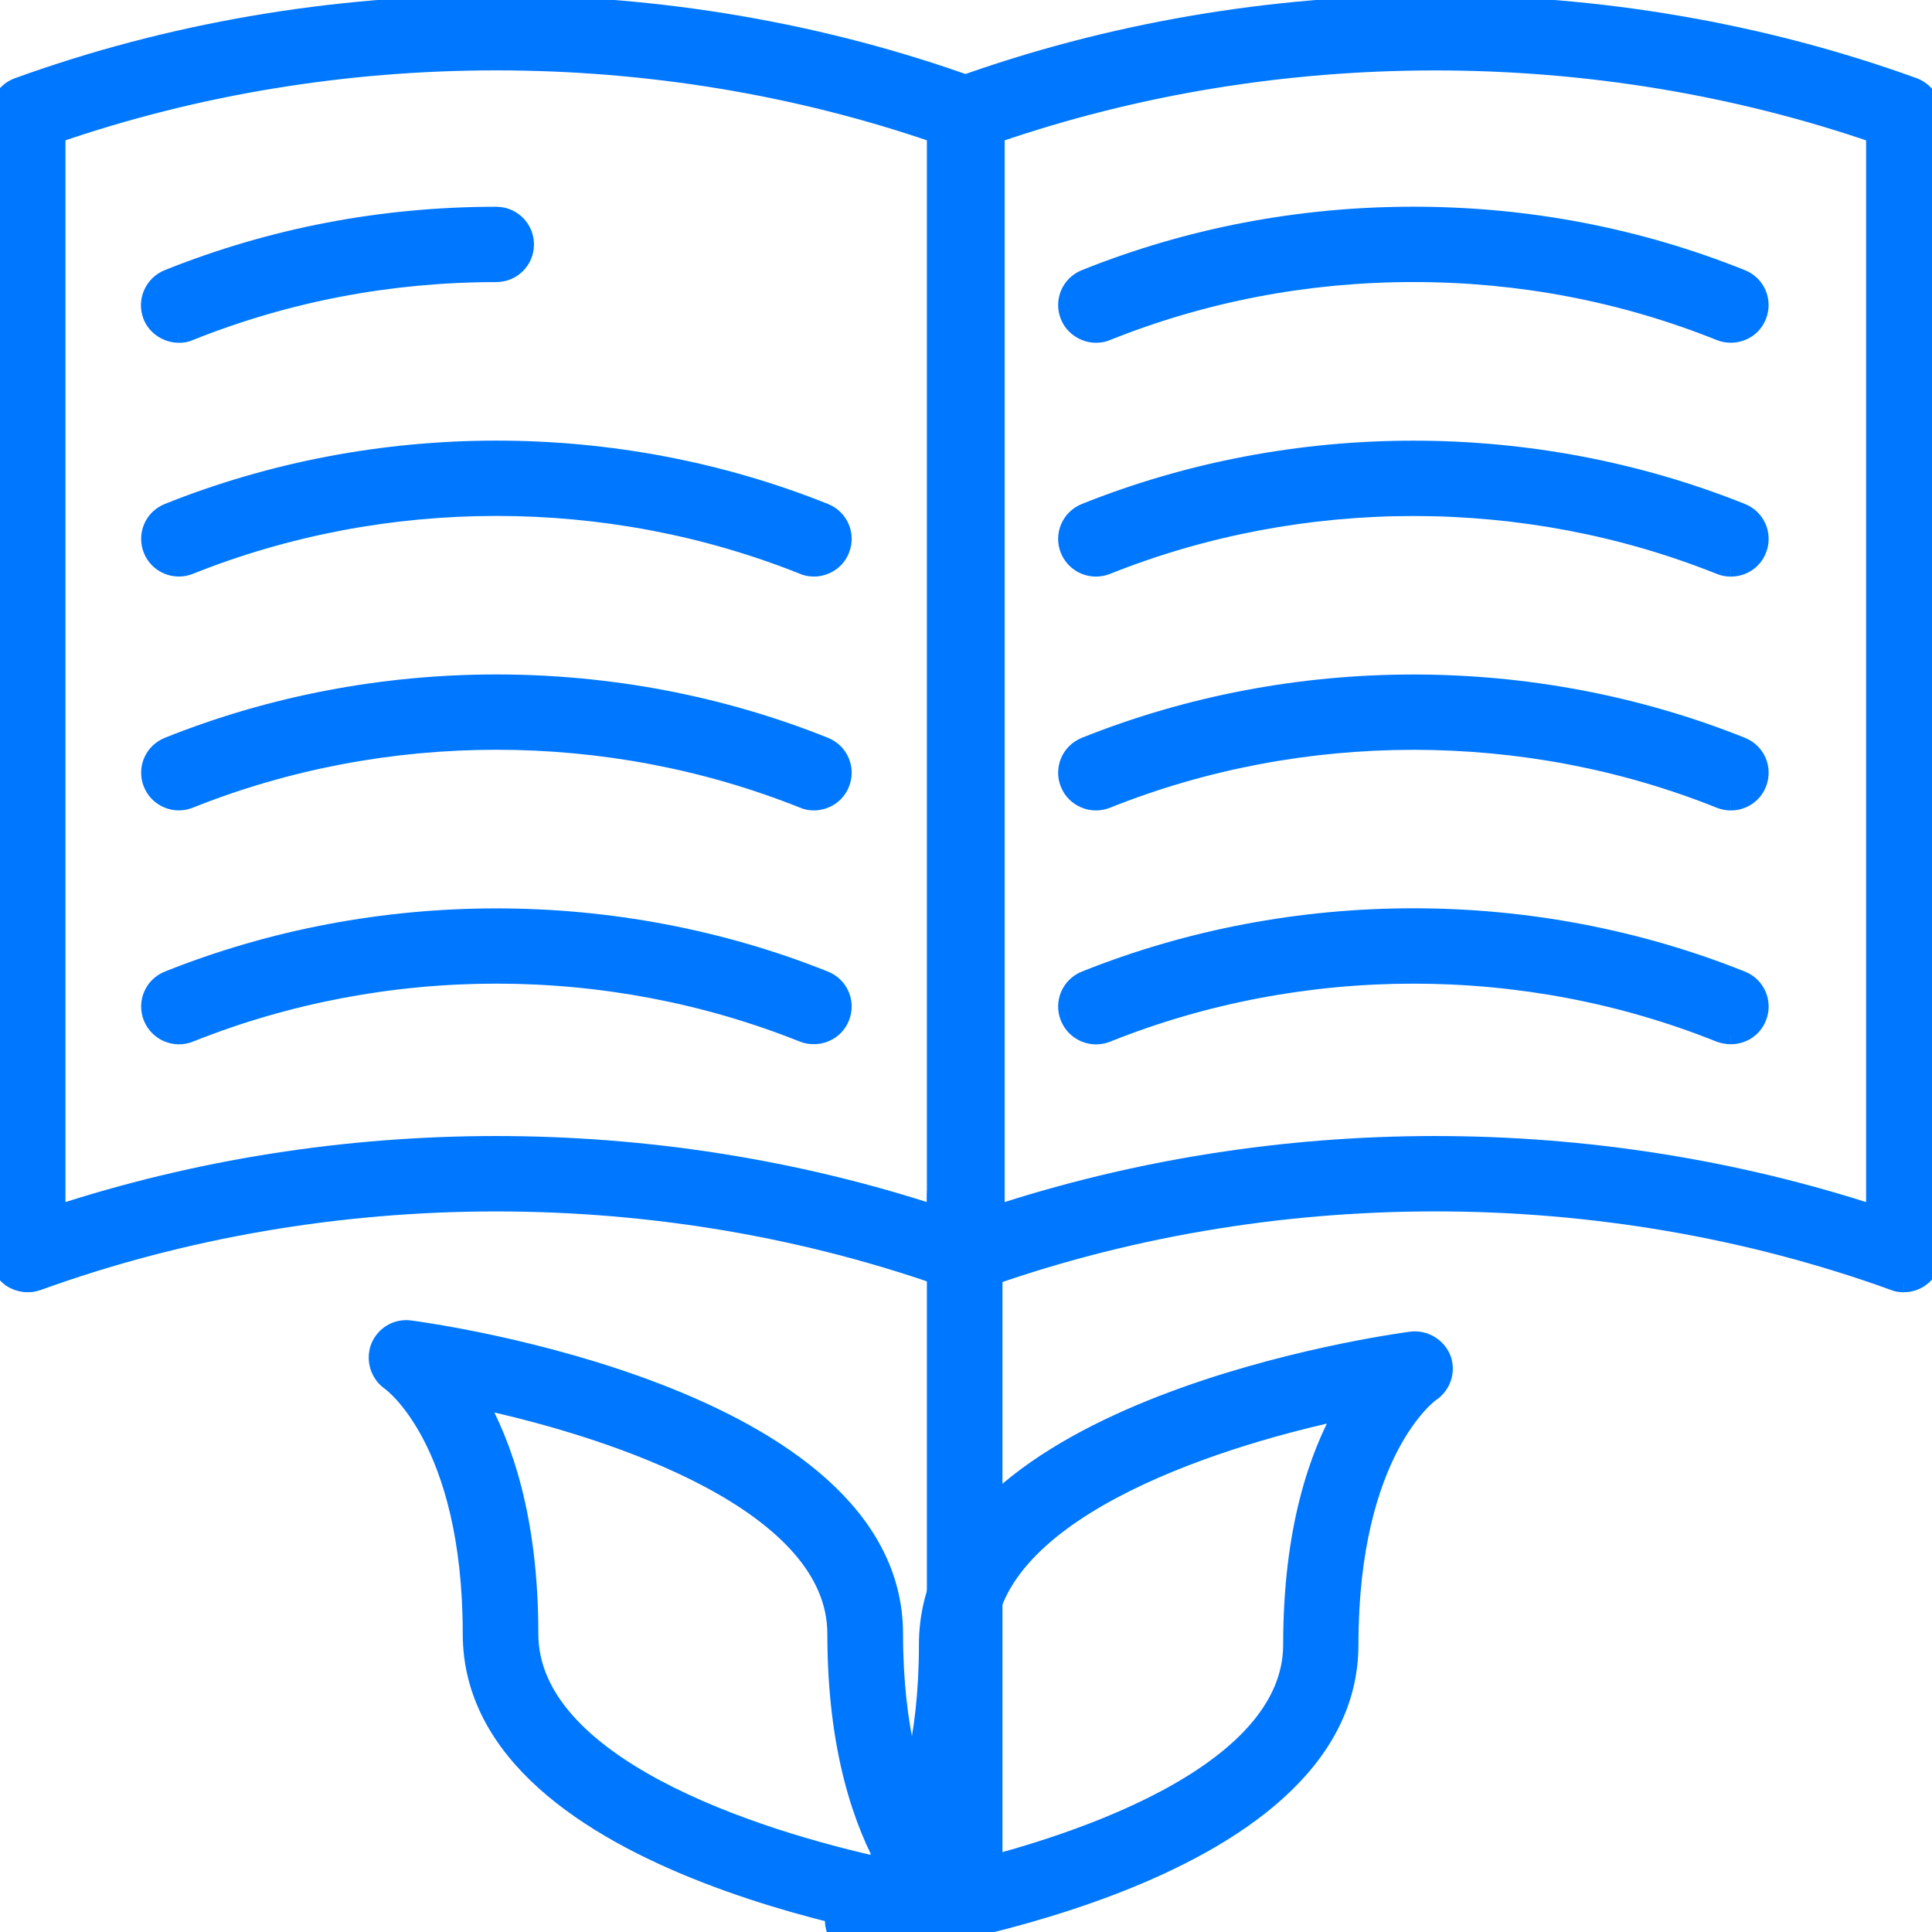
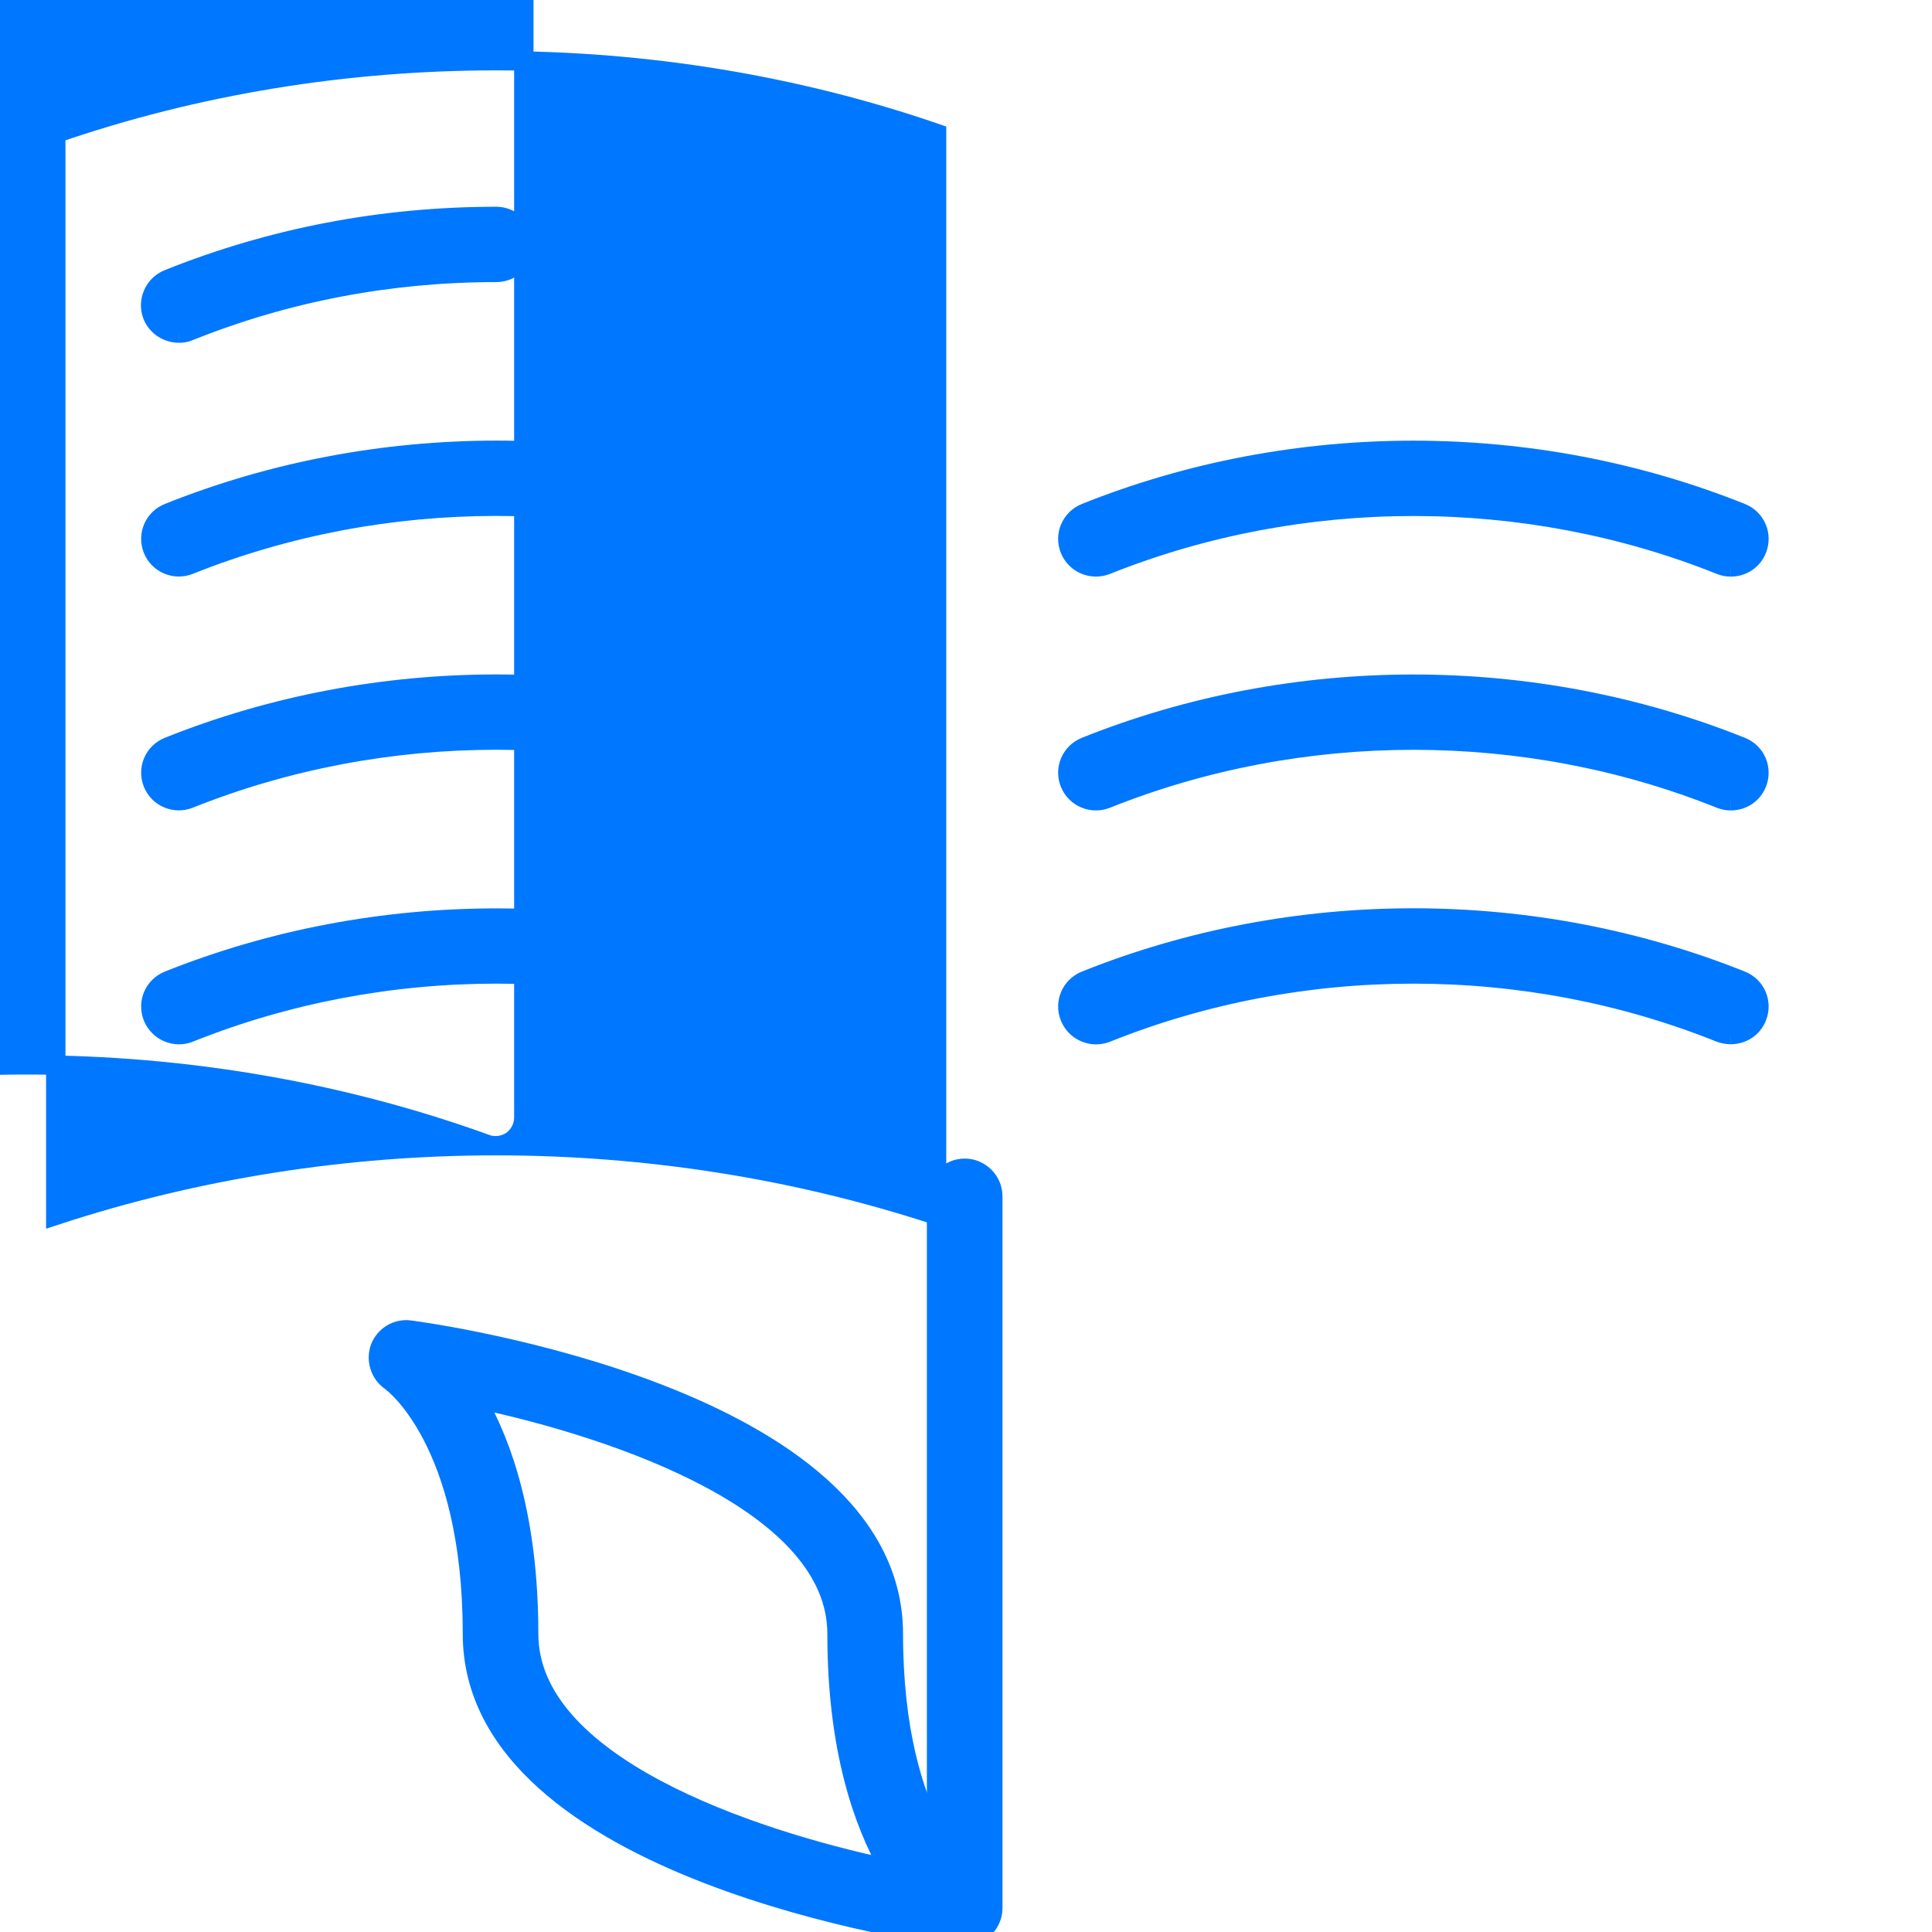
<svg xmlns="http://www.w3.org/2000/svg" xmlns:ns1="http://www.inkscape.org/namespaces/inkscape" xmlns:ns2="http://sodipodi.sourceforge.net/DTD/sodipodi-0.dtd" width="26.458mm" height="26.458mm" viewBox="0 0 26.458 26.458" version="1.1" id="svg30400" ns1:version="0.92.5 (2060ec1f9f, 2020-04-08)" ns2:docname="16.svg">
  <defs id="defs30394" />
  <ns2:namedview id="base" pagecolor="#ffffff" bordercolor="#666666" borderopacity="1.0" ns1:pageopacity="0.0" ns1:pageshadow="2" ns1:zoom="2.8" ns1:cx="-58.58638" ns1:cy="76.133108" ns1:document-units="mm" ns1:current-layer="layer1" showgrid="false" fit-margin-top="0" fit-margin-left="0" fit-margin-right="0" fit-margin-bottom="0" ns1:window-width="1920" ns1:window-height="1024" ns1:window-x="0" ns1:window-y="25" ns1:window-maximized="1" />
  <g ns1:label="Layer 1" ns1:groupmode="layer" id="layer1" transform="translate(-50.879,-206.682)">
    <g id="g31041" transform="matrix(0.727,0,0,0.725,13.888,64.192)" style="fill:#0077ff;fill-opacity:1;stroke:#0077ff;stroke-opacity:1;stroke-width:0.365;stroke-miterlimit:4;stroke-dasharray:none">
-       <path d="m 77.913,218.179 c 2.825,0 5.643,0.442 8.303,1.316 v -20.436 c -5.3,-1.831 -11.299,-1.831 -16.592,0 v 20.436 c 2.653,-0.874 5.471,-1.316 8.289,-1.316 z m 8.831,2.586 c -0.062,0 -0.123,-0.007 -0.178,-0.032 -5.499,-1.994 -11.799,-1.994 -17.291,0 -0.165,0.06 -0.343,0.035 -0.487,-0.064 -0.137,-0.099 -0.226,-0.261 -0.226,-0.434 v -21.551 c 0,-0.222 0.137,-0.42 0.35,-0.498 5.725,-2.077 12.286,-2.077 18.011,0 0.206,0.077 0.35,0.276 0.35,0.498 v 21.551 c 0,0.173 -0.082,0.335 -0.226,0.434 -0.089,0.064 -0.199,0.095 -0.302,0.095" style="fill:#0077ff;fill-opacity:1;fill-rule:nonzero;stroke:#0077ff;stroke-width:0.365;stroke-opacity:1;stroke-miterlimit:4;stroke-dasharray:none" id="path28338" ns1:connector-curvature="0" />
-       <path d="m 60.224,218.179 c 2.82,0 5.641,0.441 8.3,1.316 v -20.437 c -5.297,-1.831 -11.296,-1.831 -16.592,0 v 20.437 c 2.659,-0.875 5.479,-1.316 8.293,-1.316 z m 8.833,2.586 c -0.067,0 -0.128,-0.007 -0.189,-0.032 -5.493,-1.993 -11.788,-1.993 -17.281,0 -0.162,0.06 -0.344,0.035 -0.493,-0.063 -0.135,-0.099 -0.216,-0.261 -0.216,-0.434 v -21.551 c 0,-0.222 0.135,-0.42 0.344,-0.497 5.722,-2.078 12.287,-2.078 18.009,0 0.209,0.078 0.351,0.275 0.351,0.497 v 21.551 c 0,0.173 -0.088,0.335 -0.223,0.434 -0.094,0.063 -0.202,0.095 -0.304,0.095" style="fill:#0077ff;fill-opacity:1;fill-rule:nonzero;stroke:#0077ff;stroke-width:0.365;stroke-opacity:1;stroke-miterlimit:4;stroke-dasharray:none" id="path28342" ns1:connector-curvature="0" />
+       <path d="m 60.224,218.179 c 2.82,0 5.641,0.441 8.3,1.316 v -20.437 c -5.297,-1.831 -11.296,-1.831 -16.592,0 v 20.437 c 2.659,-0.875 5.479,-1.316 8.293,-1.316 z c -0.067,0 -0.128,-0.007 -0.189,-0.032 -5.493,-1.993 -11.788,-1.993 -17.281,0 -0.162,0.06 -0.344,0.035 -0.493,-0.063 -0.135,-0.099 -0.216,-0.261 -0.216,-0.434 v -21.551 c 0,-0.222 0.135,-0.42 0.344,-0.497 5.722,-2.078 12.287,-2.078 18.009,0 0.209,0.078 0.351,0.275 0.351,0.497 v 21.551 c 0,0.173 -0.088,0.335 -0.223,0.434 -0.094,0.063 -0.202,0.095 -0.304,0.095" style="fill:#0077ff;fill-opacity:1;fill-rule:nonzero;stroke:#0077ff;stroke-width:0.365;stroke-opacity:1;stroke-miterlimit:4;stroke-dasharray:none" id="path28342" ns1:connector-curvature="0" />
      <path ns1:connector-curvature="0" id="path28346" style="fill:#0077ff;fill-opacity:1;fill-rule:nonzero;stroke:#0077ff;stroke-width:0.365;stroke-opacity:1;stroke-miterlimit:4;stroke-dasharray:none" d="m 54.251,202.83 c -0.207,0 -0.415,-0.127 -0.495,-0.331 -0.107,-0.272 0.027,-0.579 0.295,-0.688 1.955,-0.786 4.029,-1.185 6.178,-1.185 0.295,0 0.529,0.24 0.529,0.529 0,0.292 -0.234,0.529 -0.529,0.529 -2.008,0 -3.956,0.374 -5.783,1.108 -0.06,0.028 -0.127,0.039 -0.194,0.039" />
      <path ns1:connector-curvature="0" id="path28350" style="fill:#0077ff;fill-opacity:1;fill-rule:nonzero;stroke:#0077ff;stroke-width:0.365;stroke-opacity:1;stroke-miterlimit:4;stroke-dasharray:none" d="m 66.213,207.246 c -0.067,0 -0.135,-0.011 -0.195,-0.039 -3.682,-1.475 -7.888,-1.475 -11.57,0 -0.269,0.11 -0.579,-0.021 -0.687,-0.293 -0.108,-0.272 0.02,-0.579 0.296,-0.688 3.924,-1.577 8.427,-1.577 12.351,0 0.276,0.109 0.404,0.416 0.296,0.688 -0.081,0.208 -0.283,0.332 -0.491,0.332" />
      <path ns1:connector-curvature="0" id="path28354" style="fill:#0077ff;fill-opacity:1;fill-rule:nonzero;stroke:#0077ff;stroke-width:0.365;stroke-opacity:1;stroke-miterlimit:4;stroke-dasharray:none" d="m 66.213,211.663 c -0.067,0 -0.135,-0.011 -0.195,-0.039 -3.682,-1.475 -7.888,-1.475 -11.57,0 -0.269,0.11 -0.579,-0.021 -0.687,-0.293 -0.108,-0.271 0.02,-0.578 0.296,-0.688 3.924,-1.577 8.427,-1.577 12.351,0 0.276,0.11 0.404,0.417 0.296,0.688 -0.081,0.208 -0.283,0.332 -0.491,0.332" />
      <path ns1:connector-curvature="0" id="path28358" style="fill:#0077ff;fill-opacity:1;fill-rule:nonzero;stroke:#0077ff;stroke-width:0.365;stroke-opacity:1;stroke-miterlimit:4;stroke-dasharray:none" d="m 66.213,216.079 c -0.067,0 -0.135,-0.011 -0.195,-0.035 -3.682,-1.478 -7.888,-1.478 -11.57,0 -0.269,0.109 -0.579,-0.025 -0.687,-0.297 -0.108,-0.271 0.02,-0.578 0.296,-0.688 3.924,-1.573 8.427,-1.573 12.351,0 0.276,0.11 0.404,0.417 0.296,0.688 -0.081,0.209 -0.283,0.332 -0.491,0.332" />
-       <path ns1:connector-curvature="0" id="path28362" style="fill:#0077ff;fill-opacity:1;fill-rule:nonzero;stroke:#0077ff;stroke-width:0.365;stroke-opacity:1;stroke-miterlimit:4;stroke-dasharray:none" d="m 71.527,202.83 c -0.205,0 -0.41,-0.127 -0.492,-0.332 -0.109,-0.272 0.021,-0.579 0.294,-0.688 1.955,-0.786 4.034,-1.185 6.18,-1.185 2.14,0 4.218,0.399 6.173,1.185 0.273,0.109 0.403,0.416 0.294,0.688 -0.103,0.271 -0.417,0.402 -0.69,0.293 -1.825,-0.734 -3.774,-1.108 -5.777,-1.108 -2.01,0 -3.958,0.374 -5.784,1.108 -0.062,0.028 -0.13,0.039 -0.198,0.039" />
      <path ns1:connector-curvature="0" id="path28366" style="fill:#0077ff;fill-opacity:1;fill-rule:nonzero;stroke:#0077ff;stroke-width:0.365;stroke-opacity:1;stroke-miterlimit:4;stroke-dasharray:none" d="m 83.484,207.247 c -0.062,0 -0.13,-0.01 -0.198,-0.039 -3.671,-1.474 -7.883,-1.474 -11.561,0 -0.273,0.109 -0.581,-0.021 -0.69,-0.293 -0.109,-0.271 0.021,-0.578 0.294,-0.688 3.924,-1.577 8.43,-1.577 12.354,0 0.273,0.109 0.403,0.416 0.294,0.688 -0.082,0.209 -0.28,0.332 -0.492,0.332" />
      <path ns1:connector-curvature="0" id="path28370" style="fill:#0077ff;fill-opacity:1;fill-rule:nonzero;stroke:#0077ff;stroke-width:0.365;stroke-opacity:1;stroke-miterlimit:4;stroke-dasharray:none" d="m 83.484,211.664 c -0.062,0 -0.13,-0.011 -0.198,-0.039 -3.671,-1.475 -7.883,-1.475 -11.561,0 -0.273,0.109 -0.581,-0.021 -0.69,-0.293 -0.109,-0.272 0.021,-0.579 0.294,-0.688 3.924,-1.577 8.43,-1.577 12.354,0 0.273,0.109 0.403,0.416 0.294,0.688 -0.082,0.208 -0.28,0.332 -0.492,0.332" />
      <path ns1:connector-curvature="0" id="path28374" style="fill:#0077ff;fill-opacity:1;fill-rule:nonzero;stroke:#0077ff;stroke-width:0.365;stroke-opacity:1;stroke-miterlimit:4;stroke-dasharray:none" d="m 83.484,216.08 c -0.062,0 -0.13,-0.011 -0.198,-0.035 -3.671,-1.479 -7.883,-1.479 -11.561,0 -0.273,0.109 -0.581,-0.025 -0.69,-0.297 -0.109,-0.271 0.021,-0.578 0.294,-0.688 3.924,-1.577 8.43,-1.577 12.354,0 0.273,0.109 0.403,0.416 0.294,0.688 -0.082,0.209 -0.28,0.332 -0.492,0.332" />
      <path ns1:connector-curvature="0" id="path28378" style="fill:#0077ff;fill-opacity:1;fill-rule:nonzero;stroke:#0077ff;stroke-width:0.365;stroke-opacity:1;stroke-miterlimit:4;stroke-dasharray:none" d="m 69.057,233.112 c -0.297,0 -0.533,-0.24 -0.533,-0.53 v -13.447 c 0,-0.293 0.236,-0.53 0.533,-0.53 0.283,0 0.526,0.237 0.526,0.53 v 13.447 c 0,0.289 -0.243,0.53 -0.526,0.53" />
      <path ns1:connector-curvature="0" id="path28382" style="fill:#0077ff;fill-opacity:1;fill-rule:nonzero;stroke:#0077ff;stroke-width:0.365;stroke-opacity:1;stroke-miterlimit:4;stroke-dasharray:none" d="m 59.848,222.955 c 0.499,0.868 0.992,2.272 0.992,4.445 0,2.466 4.116,3.87 6.801,4.442 -0.499,-0.868 -0.992,-2.272 -0.992,-4.442 0,-2.466 -4.116,-3.874 -6.801,-4.445 z m 9.109,10.185 -0.067,-0.004 c -0.371,-0.049 -9.109,-1.252 -9.109,-5.736 0,-3.676 -1.525,-4.762 -1.538,-4.773 -0.202,-0.138 -0.283,-0.399 -0.202,-0.628 0.088,-0.229 0.317,-0.37 0.56,-0.338 0.378,0.049 9.109,1.256 9.109,5.739 0,3.673 1.525,4.759 1.545,4.77 0.196,0.138 0.283,0.399 0.196,0.628 -0.081,0.208 -0.277,0.342 -0.493,0.342" />
      <g transform="matrix(0.068,0,0,-0.068,-1030.282,349.119)" id="g28384" style="fill:#0077ff;fill-opacity:1;stroke:#0077ff;stroke-opacity:1;stroke-width:5.352;stroke-miterlimit:4;stroke-dasharray:none">
-         <path ns1:connector-curvature="0" id="path28386" style="fill:#0077ff;fill-opacity:1;fill-rule:nonzero;stroke:#0077ff;stroke-opacity:1;stroke-width:5.352;stroke-miterlimit:4;stroke-dasharray:none" d="m 16272.1,1852.26 c -39.4,-8.39 -99.8,-29.05 -99.8,-65.26 0,-31.85 -7.3,-52.46 -14.6,-65.2 39.4,8.39 99.9,29 99.9,65.2 0,31.91 7.2,52.52 14.5,65.26 z m -133.7,-149.52 c -3.3,0 -6.2,1.97 -7.3,5.07 -1.2,3.42 0.1,7.26 3.1,9.22 0.1,0.11 22.5,16.06 22.5,69.97 0,65.83 128.3,83.55 133.7,84.27 3.6,0.47 7.1,-1.66 8.4,-5.02 1.2,-3.42 -0.1,-7.25 -3.2,-9.22 -0.1,-0.11 -22.5,-16.06 -22.5,-70.03 0,-65.82 -128.2,-83.48 -133.7,-84.21 l -1,-0.05" />
-       </g>
+         </g>
    </g>
  </g>
</svg>